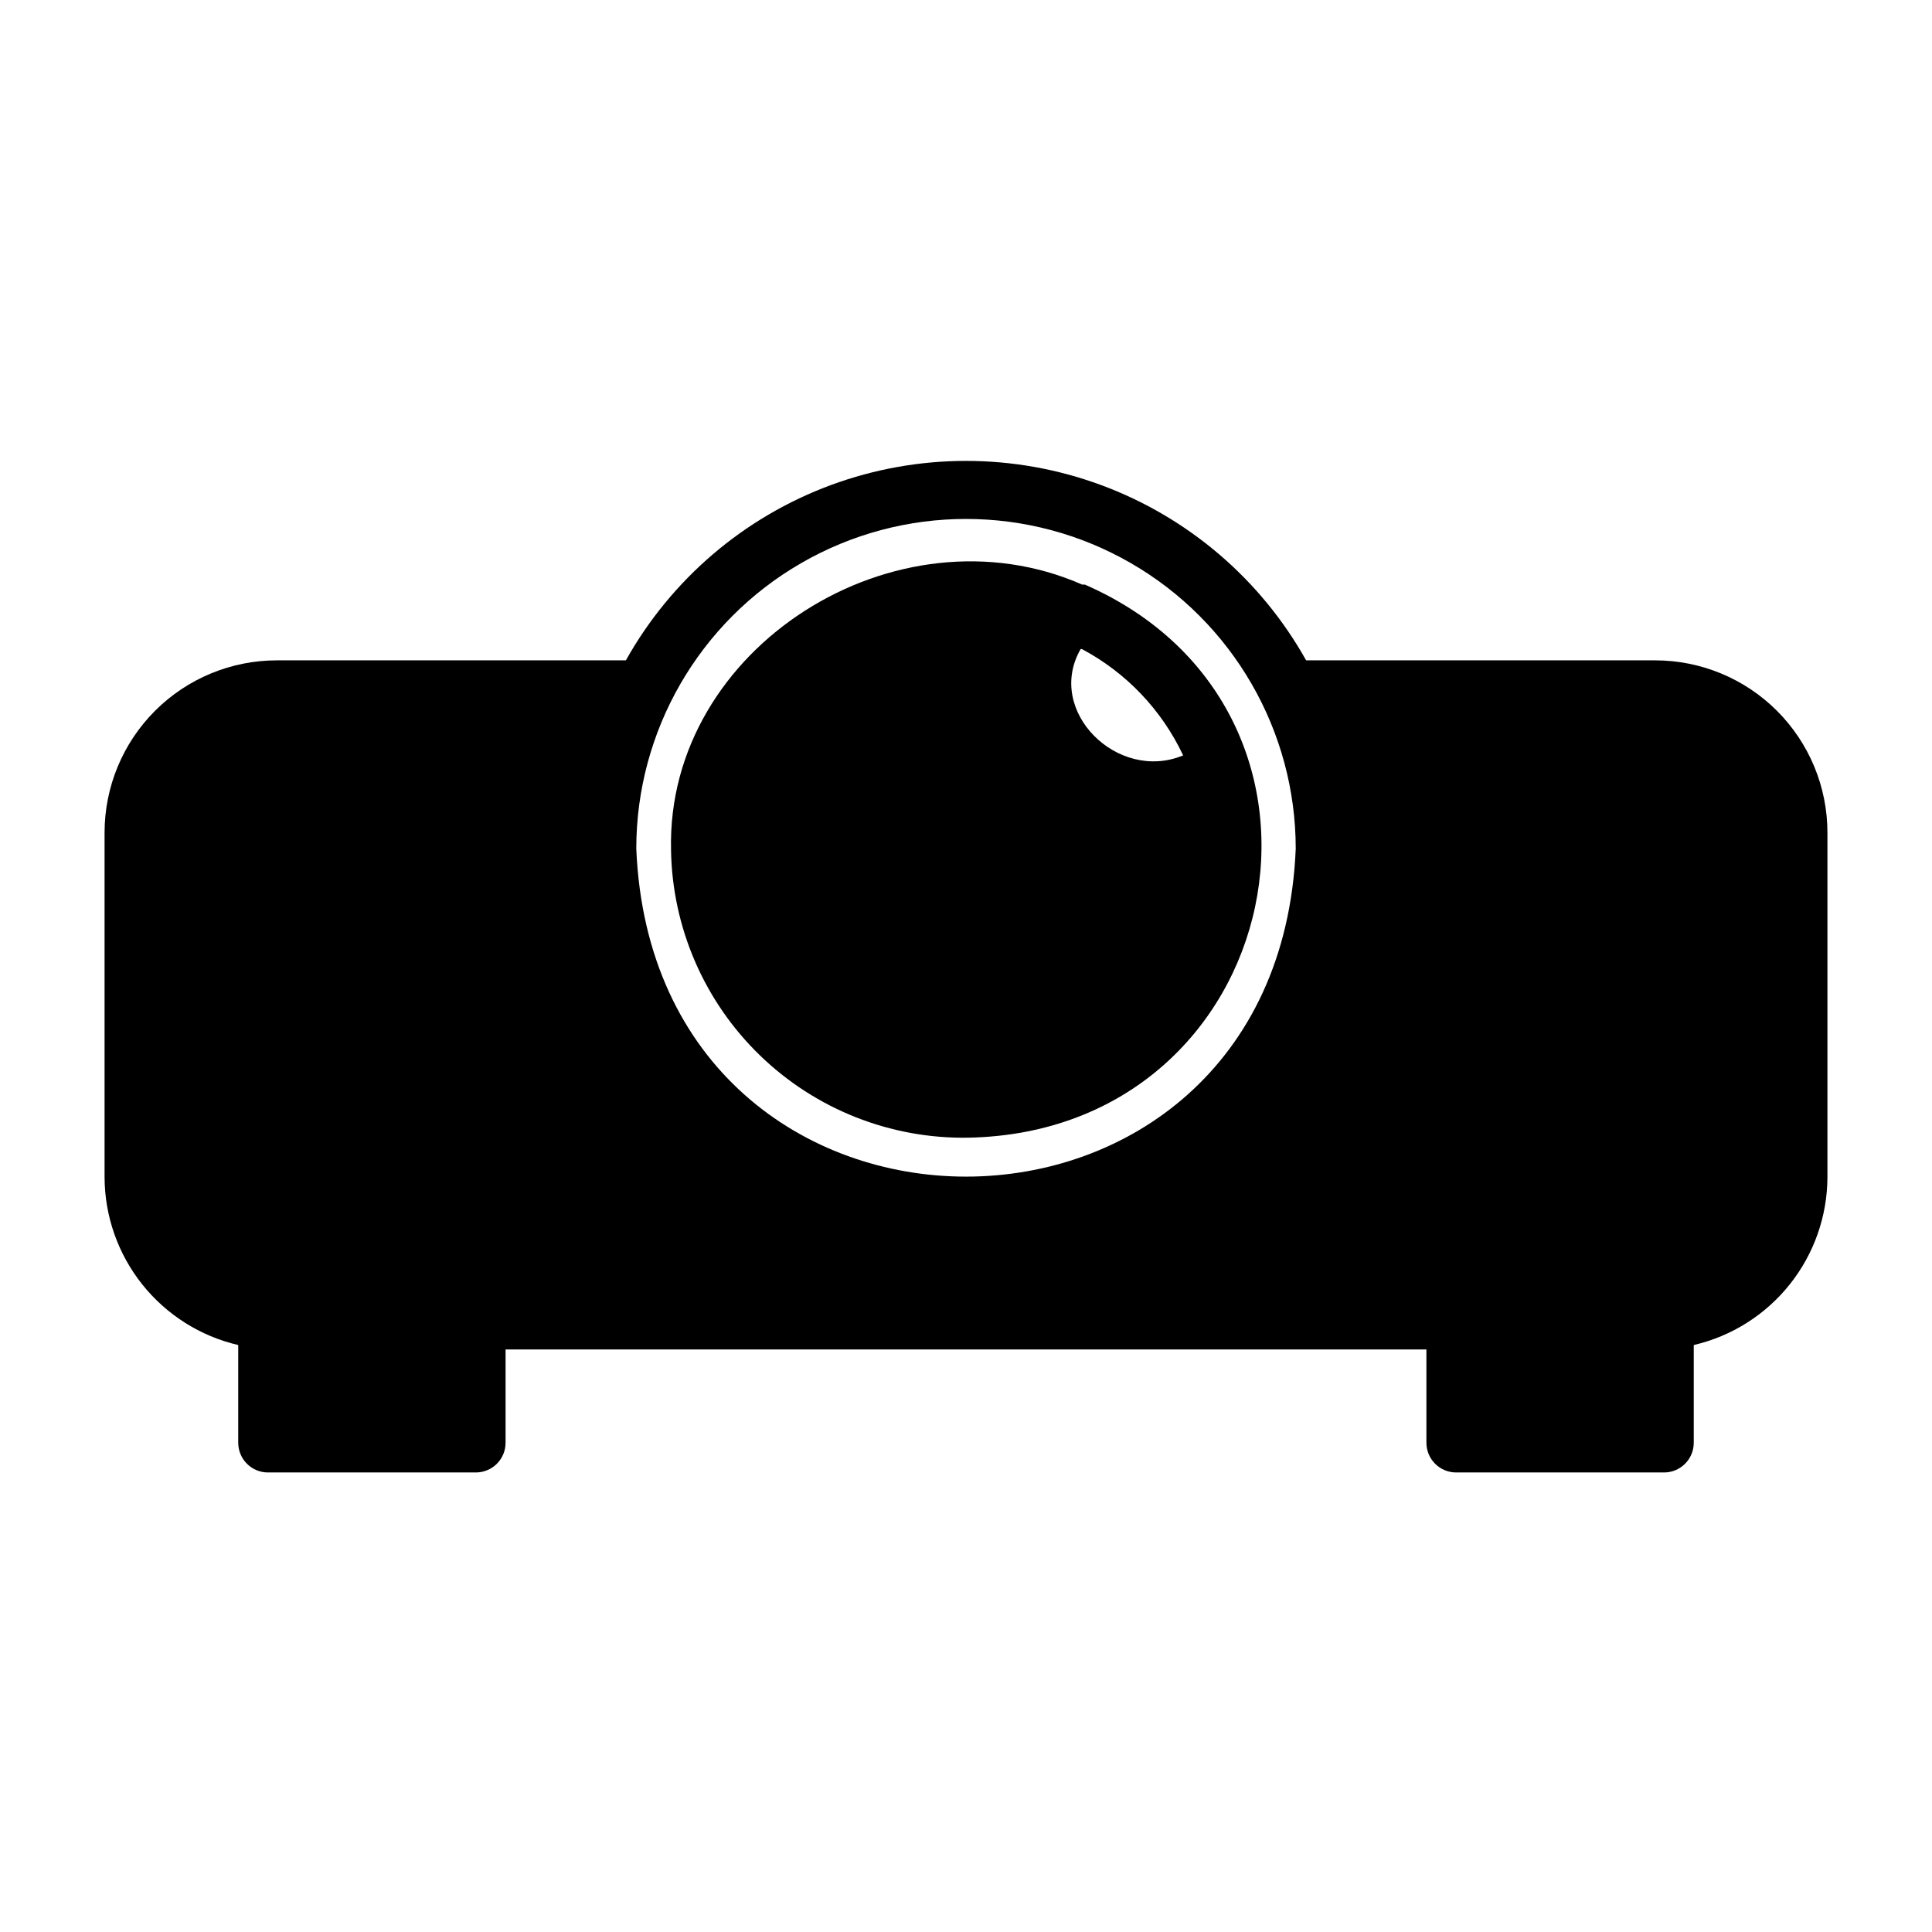
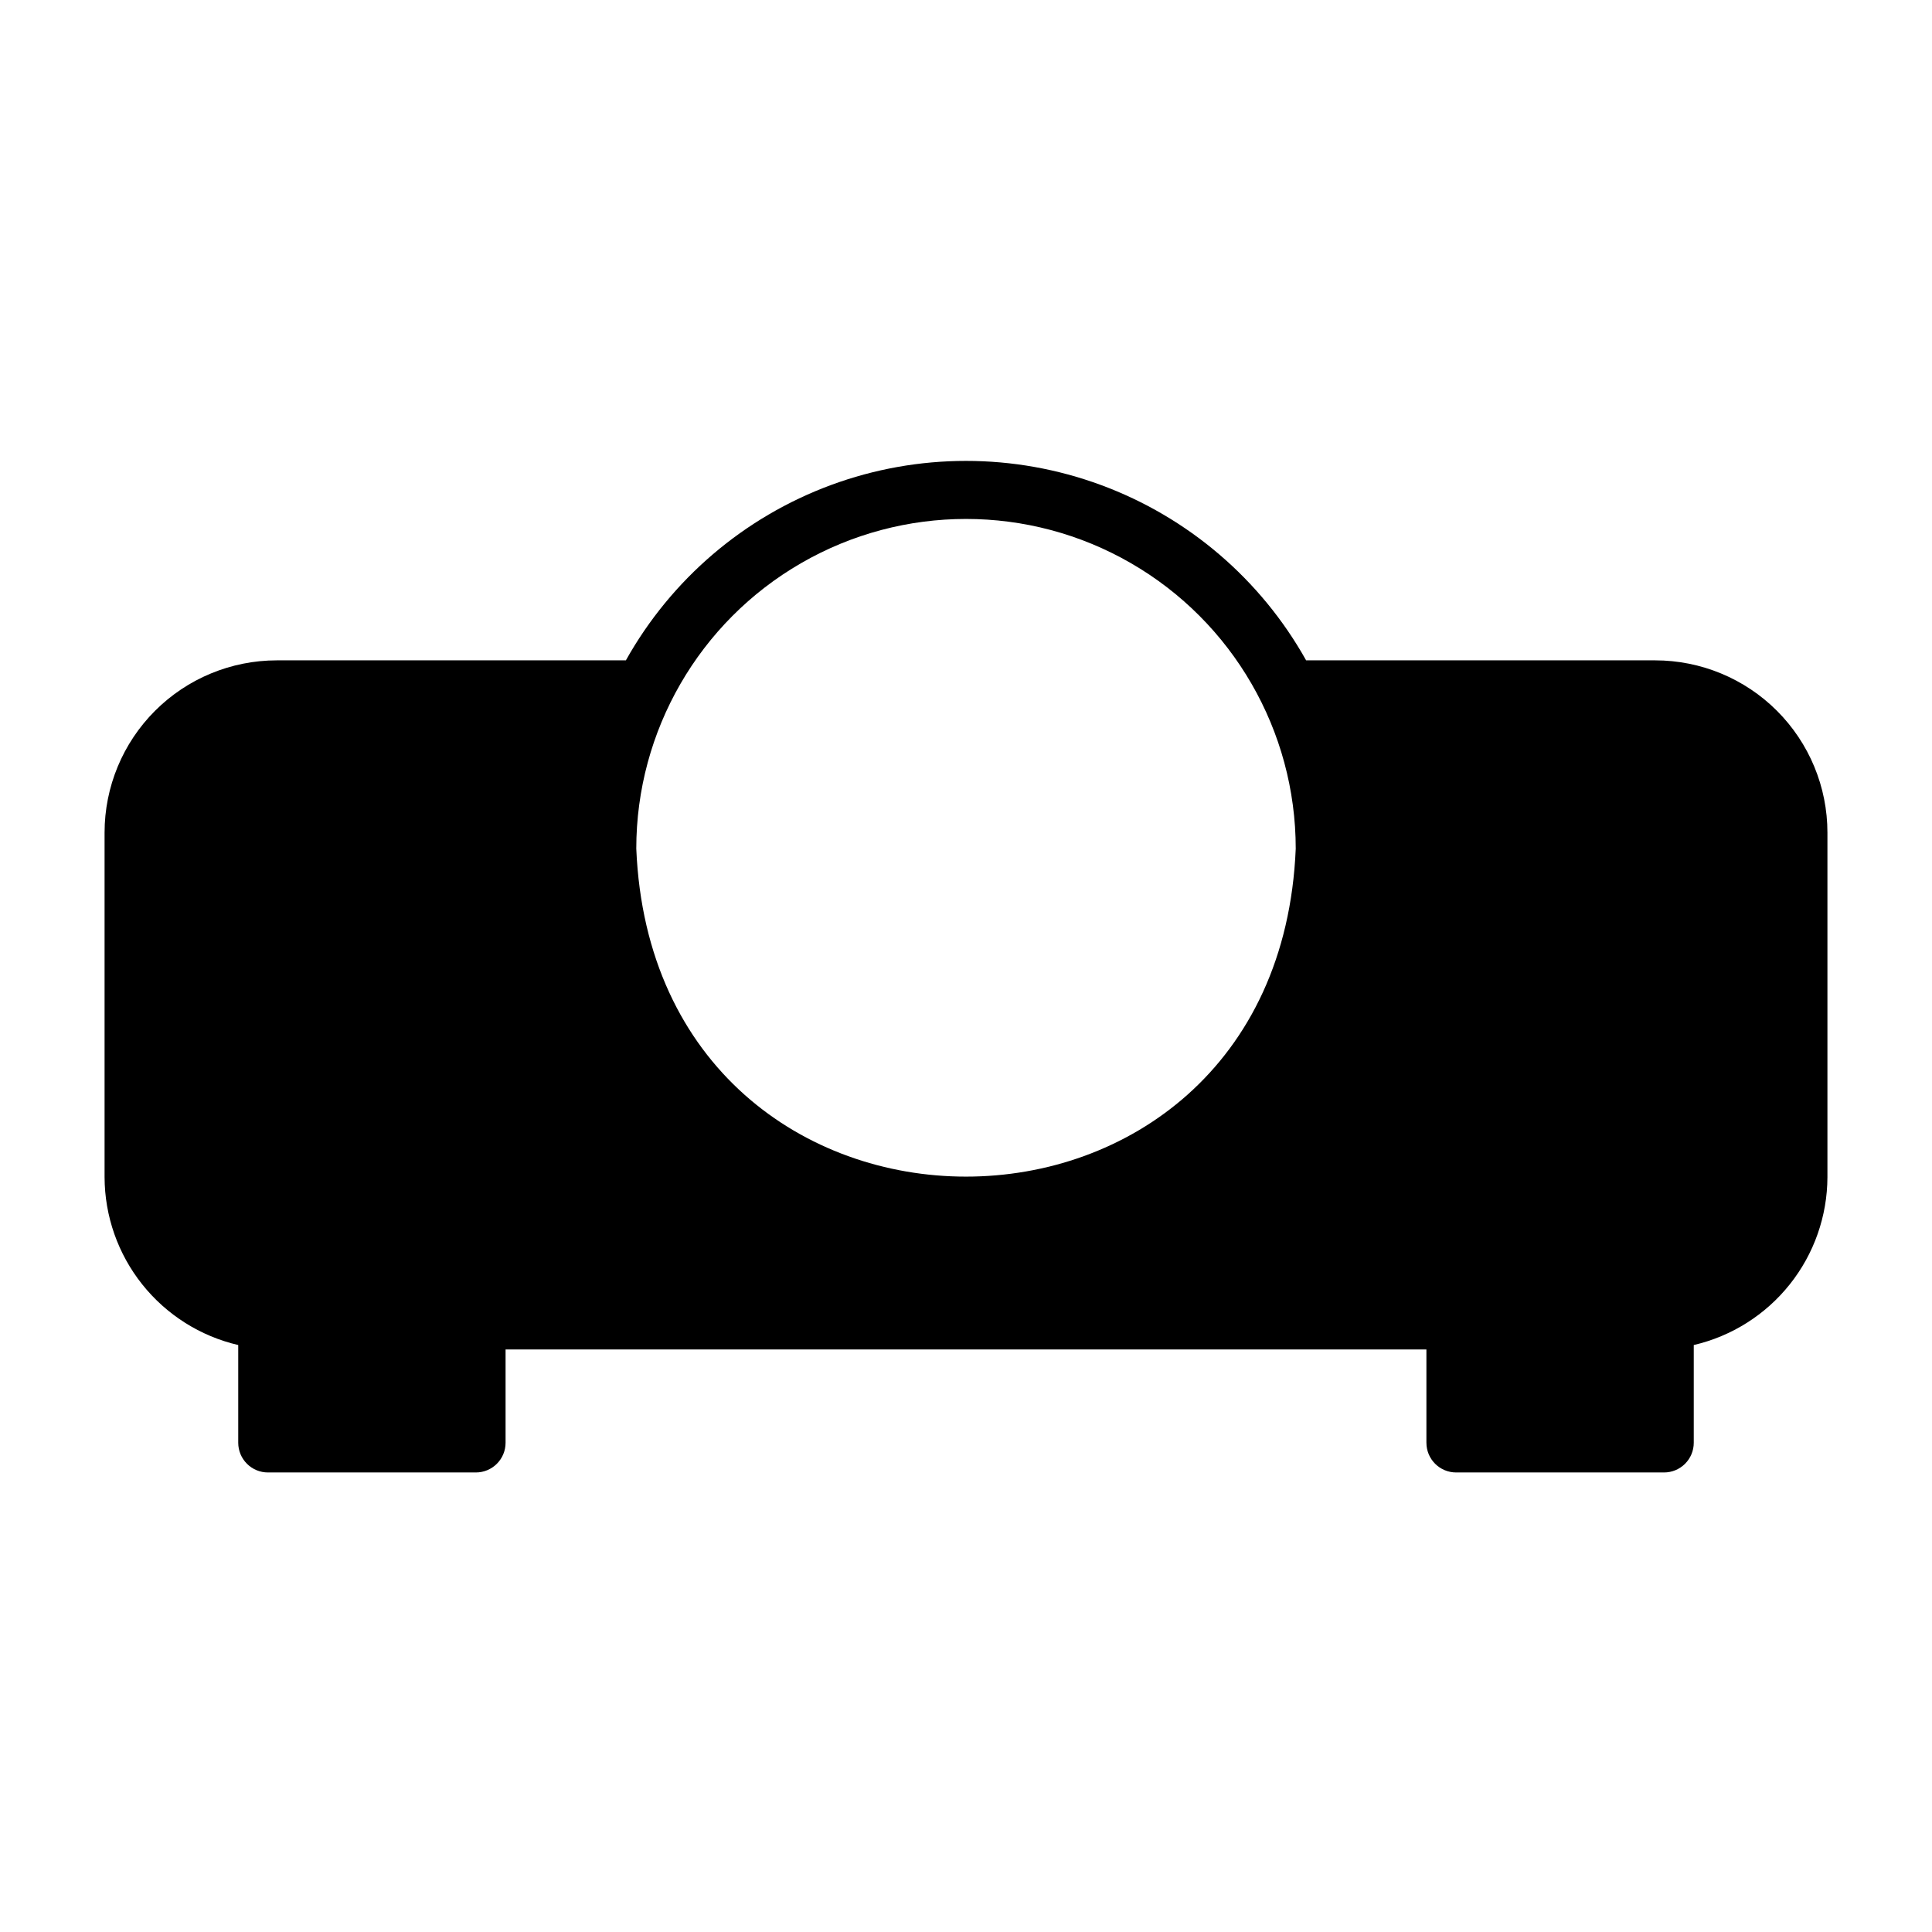
<svg xmlns="http://www.w3.org/2000/svg" fill="#000000" width="800px" height="800px" version="1.1" viewBox="144 144 512 512">
  <g>
    <path d="m582.63 319h-92.496c-12.012-21.473-31.293-37.949-54.371-46.469-23.082-8.516-48.445-8.516-71.523 0-23.082 8.52-42.363 24.996-54.375 46.469h-92.496c-12.109 0-23.723 4.809-32.285 13.371s-13.371 20.176-13.371 32.285v91.316c0.031 10.32 3.547 20.328 9.977 28.398 6.43 8.074 15.395 13.738 25.445 16.078v25.898c0 2.09 0.832 4.09 2.309 5.566 1.473 1.477 3.477 2.305 5.566 2.305h55.105-0.004c2.09 0 4.09-0.828 5.566-2.305 1.477-1.477 2.305-3.477 2.305-5.566v-24.719h244.03v24.719h0.004c0 2.09 0.828 4.09 2.305 5.566 1.477 1.477 3.481 2.305 5.566 2.305h55.105c2.086 0 4.09-0.828 5.566-2.305 1.477-1.477 2.305-3.477 2.305-5.566v-25.898c10.051-2.34 19.016-8.004 25.445-16.078 6.43-8.07 9.945-18.078 9.98-28.398v-91.316c0-12.109-4.812-23.723-13.375-32.285s-20.176-13.371-32.285-13.371zm-270.01 49.906c0-31.215 16.656-60.062 43.691-75.672s60.344-15.609 87.379 0 43.691 44.457 43.691 75.672c-4.805 115.88-169.96 115.88-174.76 0z" />
-     <path d="m431.49 298.92h-0.707c-49.277-21.648-110.21 16.609-108.95 70.297h-0.004c0.312 20.559 8.785 40.148 23.551 54.457 14.766 14.309 34.613 22.16 55.172 21.824 84.621-1.574 107.93-112.89 30.938-146.58zm-0.789 17.082c11.758 6.25 21.176 16.137 26.844 28.184-17.398 7.242-36.605-11.809-27.16-28.184z" />
  </g>
</svg>